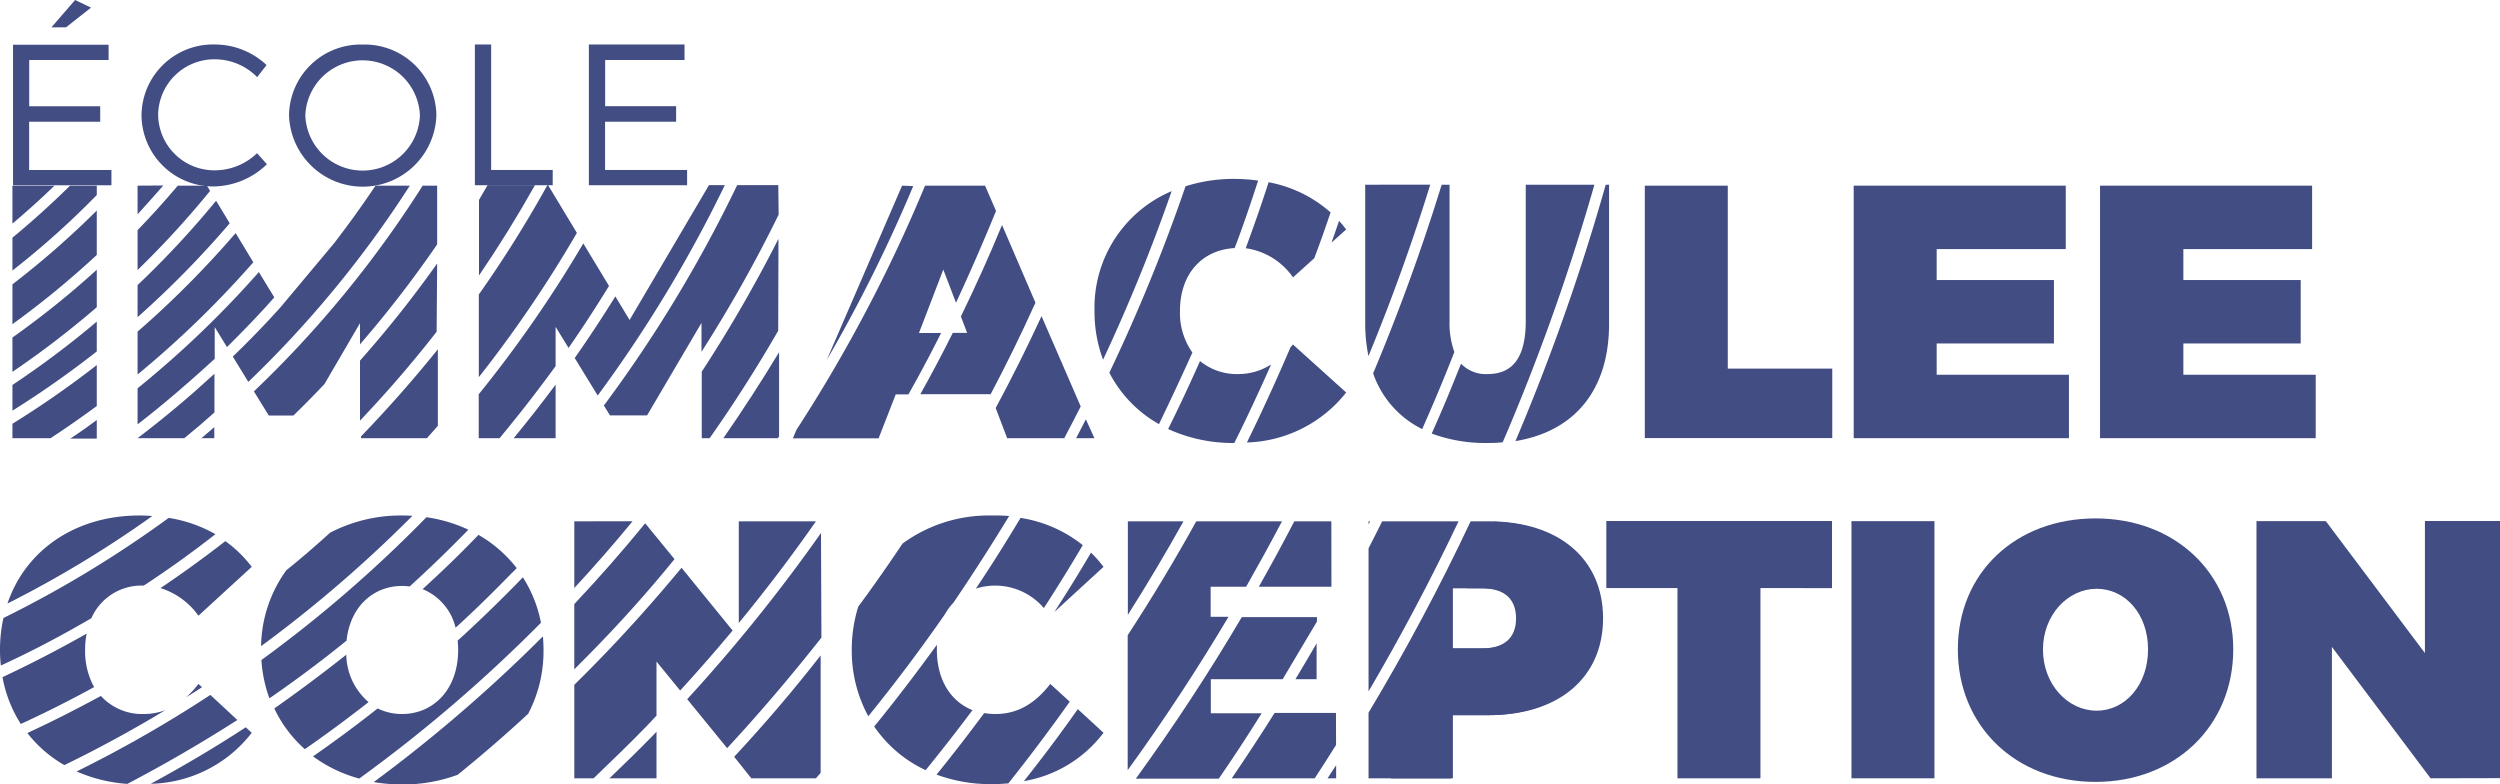
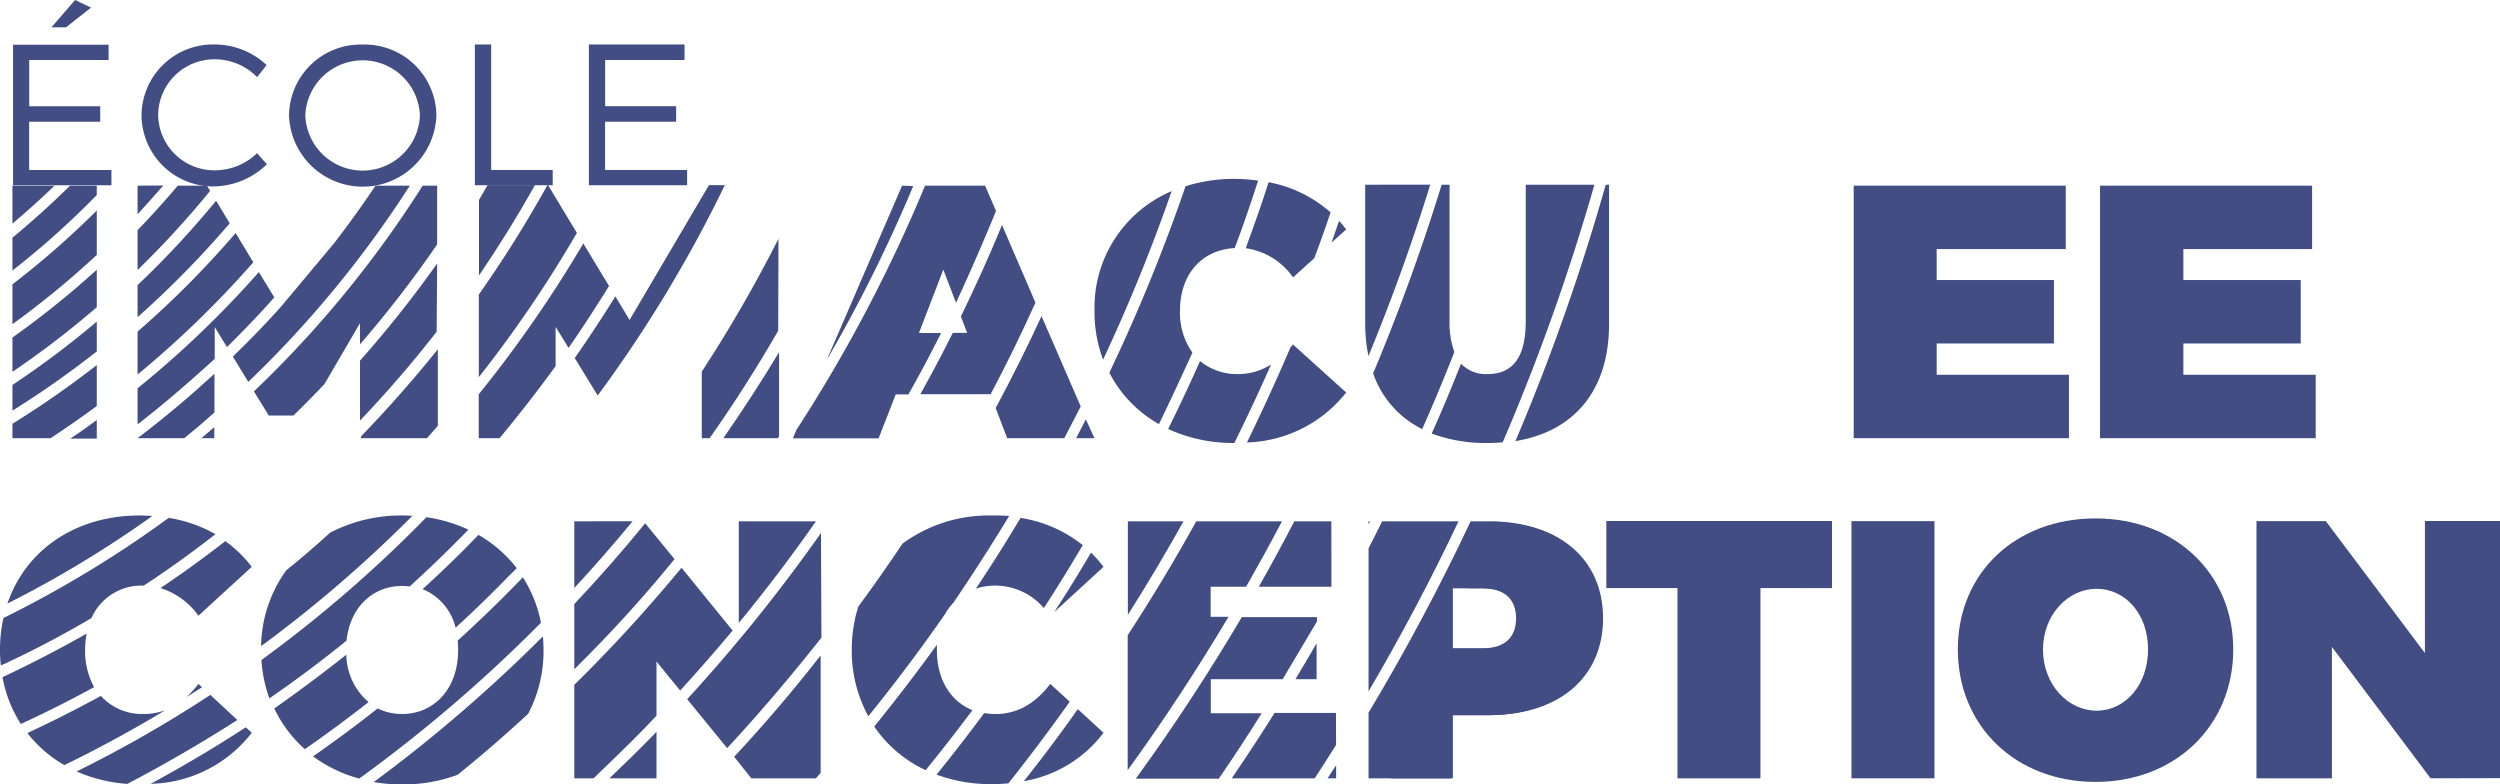
<svg xmlns="http://www.w3.org/2000/svg" viewBox="0 0 291.66 91.48">
  <defs>
    <style>.cls-1{fill:#414d83;}</style>
  </defs>
  <g id="Calque_2" data-name="Calque 2">
    <g id="Fénelon">
-       <path class="cls-1" d="M213.76,43v8.11H191.89V21.66h9.68V43Z" />
      <path class="cls-1" d="M225.94,29.06v3.61h13.68v7.4H225.94v3.65h15.43v7.4H216.26V21.66H241v7.4Z" />
      <path class="cls-1" d="M254.72,29.06v3.61h13.69v7.4H254.72v3.65h15.44v7.4H245V21.66h24.74v7.4Z" />
      <path class="cls-1" d="M179.27,50.77c5.29-1.84,8.27-6.36,8.27-13V30.4Z" />
      <path class="cls-1" d="M11.29,24.56a100.57,100.57,0,0,1-9.84,8.61v4.65a104.3,104.3,0,0,0,9.84-8.08Z" />
      <path class="cls-1" d="M11.29,31.47a105.42,105.42,0,0,1-9.84,7.91v4a107.25,107.25,0,0,0,9.84-7.54Z" />
      <path class="cls-1" d="M1.45,21.66v4.43c1.68-1.42,3.32-2.89,4.91-4.43Z" />
      <path class="cls-1" d="M11.29,22.75V21.66H8.17q-3.23,3.19-6.72,6.07v3.83A97.77,97.77,0,0,0,11.29,22.75Z" />
      <path class="cls-1" d="M11.29,49c-1,.74-2,1.46-3.09,2.17h3.09Z" />
      <path class="cls-1" d="M11.29,42.59a111.49,111.49,0,0,1-9.84,6.85v1.68H5.9q2.74-1.8,5.39-3.75Z" />
      <path class="cls-1" d="M11.29,37.52a107,107,0,0,1-9.84,7.39v3A112.55,112.55,0,0,0,11.29,41Z" />
      <path class="cls-1" d="M24.51,22.27l-.37-.61h-3.4c-1.51,1.79-3.07,3.51-4.69,5.19V31.5A107.23,107.23,0,0,0,24.51,22.27Z" />
      <path class="cls-1" d="M16.05,21.66V25c1-1.09,2-2.22,3-3.36Z" />
      <path class="cls-1" d="M32,34.69l-1.8-2.95A116.58,116.58,0,0,1,16.05,45.3v4.21c3.11-2.4,6.1-5,9-7.65v-3.7l1.43,2.33C28.37,38.62,30.24,36.69,32,34.69Z" />
      <path class="cls-1" d="M51,21.66H49.31a127,127,0,0,1-19.69,24l1.74,2.82h2.87q1.85-1.8,3.62-3.67L42,37.7v2.47a131.71,131.71,0,0,0,9-11.66Z" />
      <path class="cls-1" d="M42.12,50.91v.21h7.69l1.27-1.44,0-8.93Q46.86,46,42.12,50.91Z" />
      <path class="cls-1" d="M29.55,30.6l-2.06-3.41a112.91,112.91,0,0,1-11.44,11.5v5A116.47,116.47,0,0,0,29.55,30.6Z" />
      <path class="cls-1" d="M47.81,21.66h-4q-2.3,3.43-4.82,6.7l-6.24,7.46h0q-2.7,3-5.59,5.78l1.81,2.95A126.27,126.27,0,0,0,47.81,21.66Z" />
      <path class="cls-1" d="M26.8,26.05l-1.59-2.63a108,108,0,0,1-9.16,9.84V37A112.16,112.16,0,0,0,26.8,26.05Z" />
      <path class="cls-1" d="M51,30.74a132.36,132.36,0,0,1-9,11.33l0,7c3.16-3.32,6.15-6.79,8.94-10.37Z" />
      <path class="cls-1" d="M23.5,51.12H25V49.83C24.51,50.26,24,50.7,23.5,51.12Z" />
      <path class="cls-1" d="M16.05,51.12H21.5q1.79-1.45,3.52-3V43.6Q20.71,47.58,16.05,51.12Z" />
      <path class="cls-1" d="M63.94,21.6h-.08a139,139,0,0,1-8,12.76V44A144.16,144.16,0,0,0,67.3,27.17Z" />
      <path class="cls-1" d="M56.88,21.6c-.34.58-.68,1.16-1,1.73v8.81Q59.38,27,62.41,21.6Z" />
      <path class="cls-1" d="M84.39,51.12h6.36l.14-.21,0-9.82Q87.8,46.21,84.39,51.12Z" />
      <path class="cls-1" d="M68.05,28.4A145,145,0,0,1,55.85,46v5.12h2.43Q61.7,47,64.82,42.71V38.13l1.51,2.46c1.64-2.36,3.21-4.78,4.72-7.23Z" />
      <path class="cls-1" d="M82.71,21.6,73.45,37.33l-1.66-2.75q-2.27,3.66-4.74,7.19l2.68,4.37A155.2,155.2,0,0,0,84.56,21.6Z" />
-       <path class="cls-1" d="M64.82,44.87c-1.57,2.12-3.21,4.2-4.89,6.25h4.89Z" />
      <path class="cls-1" d="M90.82,27.86a163.83,163.83,0,0,1-8.95,15.5l0,7.76h.92q4.29-6.1,8-12.54Z" />
-       <path class="cls-1" d="M90.8,21.6H86A157.17,157.17,0,0,1,70.45,47.31l.71,1.15h4.33l6.35-10.79,0,3.37a161.1,161.1,0,0,0,9-16Z" />
      <path class="cls-1" d="M127.68,51.12l-1-2.2-1.13,2.2Z" />
      <path class="cls-1" d="M114.92,21.66h-7a176.44,176.44,0,0,1-15,28.48l-.42,1h10l2-5.13h1.48q2-3.54,3.81-7.16h-2.58l2.84-7.4,1.48,3.87Q114,30,116.2,24.61Z" />
      <path class="cls-1" d="M121.51,36.88Q119,42.33,116.16,47.6l1.34,3.52h6.66c.65-1.23,1.29-2.46,1.92-3.7Z" />
      <path class="cls-1" d="M105.24,21.66,96.45,42a175.74,175.74,0,0,0,10.09-20.29Z" />
      <path class="cls-1" d="M116.9,26.25c-1.48,3.61-3.09,7.16-4.8,10.67l.73,1.91h-1.67q-1.81,3.62-3.79,7.16h8.17l0,.06c1.87-3.52,3.62-7.11,5.26-10.74Z" />
      <path class="cls-1" d="M157.05,26.77a11.44,11.44,0,0,0-.83-1c-.29.84-.58,1.69-.88,2.53Z" />
      <path class="cls-1" d="M127.69,36.28a15.88,15.88,0,0,0,1,5.68,204.49,204.49,0,0,0,8-19.66A14.75,14.75,0,0,0,127.69,36.28Z" />
      <path class="cls-1" d="M144,20.87a18.63,18.63,0,0,0-5.69.86,204.48,204.48,0,0,1-8.89,21.75,14.52,14.52,0,0,0,5.79,6q2-4.14,3.9-8.35a8,8,0,0,1-1.45-4.84c0-4.33,2.55-7.13,6.38-7.35,1-2.61,1.88-5.23,2.74-7.87A20.69,20.69,0,0,0,144,20.87Z" />
      <path class="cls-1" d="M144.46,43.64A6.76,6.76,0,0,1,140,42.12q-1.77,4-3.72,7.93A18.12,18.12,0,0,0,144,51.68H144q2.25-4.53,4.29-9.16A7.07,7.07,0,0,1,144.46,43.64Z" />
      <path class="cls-1" d="M157.05,45.79l-6.21-5.6-.29.34q-2.4,5.61-5.08,11.09A15.31,15.31,0,0,0,157.05,45.79Z" />
      <path class="cls-1" d="M148,21.26c-.83,2.59-1.73,5.15-2.67,7.7a8.09,8.09,0,0,1,5.52,3.4l2.48-2.24q1-2.65,1.9-5.34A15.08,15.08,0,0,0,148,21.26Z" />
      <path class="cls-1" d="M178,21.55v15.9c0,4.51-1.71,6.19-4.46,6.19a4,4,0,0,1-3.09-1.21c-.59,1.47-1.18,2.94-1.79,4.4-.53,1.26-1.08,2.5-1.63,3.75a17.91,17.91,0,0,0,6.42,1.1c.64,0,1.25,0,1.86-.09.23-.54.47-1.08.7-1.63a251.18,251.18,0,0,0,10-28.41Z" />
      <path class="cls-1" d="M159.27,21.55v16.2a18.87,18.87,0,0,0,.38,3.79q4.07-9.87,7.21-20Z" />
      <path class="cls-1" d="M169.67,41.07a10,10,0,0,1-.56-3.62V21.55h-.92q-3.39,11-7.87,21.71l-.13.28a11.37,11.37,0,0,0,5.73,6.52c.54-1.24,1.09-2.48,1.61-3.73Q168.64,43.71,169.67,41.07Z" />
      <path class="cls-1" d="M177.22,50.46l-.42,1c6.94-1.14,10.92-6,10.92-13.67V21.55h-.39A252,252,0,0,1,177.22,50.46Z" />
      <path class="cls-1" d="M205.38,68.61V90.8H195.7V68.61h-8.3V60.78h26.33v7.83Z" />
      <path class="cls-1" d="M216,90.8v-30h9.68v30Z" />
      <path class="cls-1" d="M260.54,75.76c0,8.91-6.76,15.46-16.07,15.46s-16.06-6.51-16.06-15.46,6.76-15.28,16.06-15.28S260.54,66.9,260.54,75.76Zm-22.2,0c0,4.11,2.92,7.15,6.26,7.15s6-3,6-7.15-2.67-7.07-6-7.07S238.34,71.7,238.34,75.81Z" />
      <path class="cls-1" d="M283.56,90.8,272.05,75.47V90.8h-8.8v-30h8.09L282.9,76.19V60.78h8.76v30Z" />
      <path class="cls-1" d="M23.15,71.83l6.22-5.7a14.5,14.5,0,0,0-3.08-3q-3.7,2.88-7.57,5.48A8.55,8.55,0,0,1,23.15,71.83Z" />
      <path class="cls-1" d="M29.37,85.49l-.7-.64c-3.61,2.36-7.32,4.55-11.09,6.59A15.31,15.31,0,0,0,29.37,85.49Z" />
      <path class="cls-1" d="M19.68,60.42A131,131,0,0,1,.4,72.1,17.08,17.08,0,0,0,0,75.81a15.78,15.78,0,0,0,.1,1.83C3.69,76,7.22,74.13,10.66,72.12a6.38,6.38,0,0,1,6.11-3.8h0q4.28-2.8,8.36-6A16,16,0,0,0,19.68,60.42Z" />
      <path class="cls-1" d="M24.54,81.07A146.16,146.16,0,0,1,8.94,90a17.69,17.69,0,0,0,5.92,1.45Q21.43,88,27.69,84Z" />
      <path class="cls-1" d="M16.27,60.14c-7.42,0-13.27,4-15.4,10.27A128.61,128.61,0,0,0,17.77,60.2Q17,60.14,16.27,60.14Z" />
      <path class="cls-1" d="M9.93,75.81a9.47,9.47,0,0,1,.18-1.89Q5.3,76.65.29,79a15.14,15.14,0,0,0,2.14,5.46q4.35-2,8.55-4.3A8.7,8.7,0,0,1,9.93,75.81Z" />
      <path class="cls-1" d="M23.15,79.79a11.22,11.22,0,0,1-1.42,1.55c.62-.39,1.23-.77,1.84-1.17Z" />
      <path class="cls-1" d="M16.77,83.3a6.51,6.51,0,0,1-5-2.11Q7.53,83.5,3.19,85.52a14.82,14.82,0,0,0,4.32,3.74q6-2.92,11.78-6.41A7.14,7.14,0,0,1,16.77,83.3Z" />
      <path class="cls-1" d="M54.63,61.79a17.41,17.41,0,0,0-4.88-1.45A152.19,152.19,0,0,1,30.5,77a15.79,15.79,0,0,0,.93,4.47q4.62-3.18,9-6.73c.42-4,3.15-6.38,6.48-6.38a6.4,6.4,0,0,1,.88.06q3.48-3.16,6.8-6.57Z" />
      <path class="cls-1" d="M63.34,74.24a174.3,174.3,0,0,1-19.74,17,20,20,0,0,0,3.33.28,18.45,18.45,0,0,0,6.46-1.13q4.22-3.41,8.23-7.12a15.74,15.74,0,0,0,1.79-7.42C63.41,75.28,63.38,74.75,63.34,74.24Z" />
      <path class="cls-1" d="M46.93,60.14a17.92,17.92,0,0,0-8.41,2c-1.67,1.51-3.38,3-5.11,4.38a15.49,15.49,0,0,0-2.95,8.86,151.3,151.3,0,0,0,17.65-15.2C47.72,60.15,47.33,60.14,46.93,60.14Z" />
      <path class="cls-1" d="M61,67.35l-.51.53q-3.47,3.56-7.1,6.86a9.33,9.33,0,0,1,.06,1.07c0,4.67-2.92,7.49-6.55,7.49a6.44,6.44,0,0,1-2.84-.65q-3.69,2.91-7.54,5.59a16.23,16.23,0,0,0,5.39,2.59A171.11,171.11,0,0,0,63.11,72.65,15.18,15.18,0,0,0,61,67.35Z" />
      <path class="cls-1" d="M40.4,76.38Q36.26,79.66,32,82.65a14.87,14.87,0,0,0,3.56,4.75c2.53-1.75,5-3.58,7.44-5.49A7.43,7.43,0,0,1,40.4,76.38Z" />
      <path class="cls-1" d="M60.28,66.28a15.16,15.16,0,0,0-4.46-3.88l-.32.33c-2,2.08-4.09,4.08-6.2,6a6.47,6.47,0,0,1,3.85,4.5c2.2-2,4.37-4.13,6.48-6.3C59.85,66.74,60.06,66.51,60.28,66.28Z" />
      <path class="cls-1" d="M67,60.82h0v7.78q3.52-3.8,6.8-7.79Z" />
      <path class="cls-1" d="M78.69,65.23l-3.42-4.18c-2.63,3.22-5.39,6.37-8.27,9.42v7.61c.58-.59,1.17-1.16,1.75-1.76Q74,71,78.69,65.23Z" />
      <path class="cls-1" d="M79.51,66.24c-3.13,3.78-6.41,7.46-9.87,11-.87.9-1.75,1.78-2.64,2.65V90.8h2.25c2.06-2,4.1-3.93,6.1-6,.42-.43.83-.88,1.24-1.31V77.18l2.76,3.38q3.15-3.44,6.12-7Z" />
      <path class="cls-1" d="M85.65,88.29l2,2.51h7.54c.18-.22.37-.43.55-.64V76.46Q91,82.55,85.65,88.29Z" />
      <path class="cls-1" d="M95.78,62.18A193,193,0,0,1,80.17,81.57l4.66,5.71c3.85-4.15,7.5-8.46,11-12.89Z" />
      <path class="cls-1" d="M76.24,85.74c-1.68,1.72-3.4,3.4-5.14,5.06h5.49V85.36Z" />
      <path class="cls-1" d="M86.19,60.82V72.68q4.74-5.76,9-11.86Z" />
      <path class="cls-1" d="M115.64,60.14a17,17,0,0,0-10.35,3.28c-1.66,2.48-3.38,4.94-5.16,7.35a16.78,16.78,0,0,0-.76,5,16,16,0,0,0,1.93,7.79q4.7-5.8,8.94-11.9a6.65,6.65,0,0,1,1-1.36q3.39-5,6.49-10.1A19.68,19.68,0,0,0,115.64,60.14Z" />
      <path class="cls-1" d="M128.74,66.13a14.34,14.34,0,0,0-1.46-1.66Q125.21,68,123,71.4Z" />
      <path class="cls-1" d="M128.74,85.49l-3-2.76q-3,4.26-6.29,8.4A14.71,14.71,0,0,0,128.74,85.49Z" />
      <path class="cls-1" d="M119.06,60.42q-2.5,4.19-5.21,8.25a7.33,7.33,0,0,1,2.29-.35,7.46,7.46,0,0,1,5.64,2.62q2.34-3.61,4.54-7.34A15.41,15.41,0,0,0,119.06,60.42Z" />
      <path class="cls-1" d="M122.53,79.79c-1.72,2.23-3.76,3.51-6.39,3.51a8,8,0,0,1-1.32-.11q-2.7,3.65-5.56,7.18a18.22,18.22,0,0,0,6.38,1.11q1,0,2-.09,3.72-4.68,7.16-9.53Z" />
      <path class="cls-1" d="M109.3,75.81c0-.2,0-.4,0-.59q-3.51,4.86-7.31,9.54a14.86,14.86,0,0,0,6,5.09q2.81-3.46,5.46-7C110.91,81.83,109.3,79.31,109.3,75.81Z" />
      <path class="cls-1" d="M131.58,60.82V71.73q3.4-5.37,6.49-10.91Z" />
      <path class="cls-1" d="M155.32,60.82H151q-2,3.85-4.14,7.63h8.47Z" />
      <path class="cls-1" d="M149.64,79.24q2-3.34,4-6.73V72h-8.77q-5.73,9.71-12.36,18.84h9.68c1.73-2.51,3.4-5.06,5-7.63h-5.93V79.24Z" />
      <path class="cls-1" d="M145.38,68.45c1.43-2.52,2.83-5.06,4.18-7.63h-10q-3.75,6.78-8,13.29V89.85q6.28-8.67,11.76-17.89h-2.08V68.45Z" />
      <path class="cls-1" d="M154.88,90.8h1V89.28C155.53,89.78,155.21,90.29,154.88,90.8Z" />
      <path class="cls-1" d="M153.6,75.06q-1.22,2.1-2.47,4.18h2.47Z" />
      <path class="cls-1" d="M155.86,83.17H148.7q-2.43,3.87-5,7.63h9.68q1.26-1.93,2.49-3.89Z" />
      <path class="cls-1" d="M159.66,60.82v.36l.18-.36Z" />
      <path class="cls-1" d="M161.25,60.82c-.52,1.06-1.06,2.1-1.59,3.15V80.66q5.67-9.66,10.5-19.84Z" />
      <path class="cls-1" d="M173.71,60.82h-2.14q-5.41,11.49-11.91,22.32V90.8h9.84V83.43h4.21c8.14,0,13.31-4.37,13.31-11.3S181.85,60.82,173.71,60.82Zm-.62,14.82H169.5v-7h3.59c2.71,0,4,1.32,4,3.51S175.8,75.64,173.09,75.64Z" />
      <path class="cls-1" d="M174.27,60.86l-3.1,7.77h1.7c2.71,0,4,1.32,4,3.51s-1.29,3.51-4,3.51h-3.59V73.36l-7,17.45h7V83.44h4.21c8.14,0,13.31-4.37,13.31-11.3,0-6.71-4.85-11-12.53-11.28" />
      <path class="cls-1" d="M3.41,7v5.4h8.28v1.8H3.4v5.63H13v1.78H1.52V5.22l11.15,0V7ZM7.7,3.19H6L8.76,0l1.86.89Z" />
      <path class="cls-1" d="M31.1,7.59,30,9a6.92,6.92,0,0,0-4.85-2.08,6.56,6.56,0,0,0-6.7,6.47,6.56,6.56,0,0,0,6.68,6.48,7.11,7.11,0,0,0,4.86-2l1.15,1.29A9.1,9.1,0,0,1,25,21.75a8.37,8.37,0,0,1-8.49-8.34,8.34,8.34,0,0,1,8.57-8.22A8.82,8.82,0,0,1,31.1,7.59Z" />
      <path class="cls-1" d="M50.91,13.47a8.6,8.6,0,0,1-17.19,0A8.36,8.36,0,0,1,42.34,5.2,8.36,8.36,0,0,1,50.91,13.47Zm-15.29,0a6.69,6.69,0,0,0,13.37,0,6.69,6.69,0,0,0-13.37,0Z" />
      <path class="cls-1" d="M64.48,19.83v1.78H55.4l0-16.42H57.3l0,14.64Z" />
      <path class="cls-1" d="M70.6,7v5.39h8.28V14.2H70.59v5.63h9.57v1.78H68.7l0-16.42H79.86V7Z" />
    </g>
  </g>
</svg>